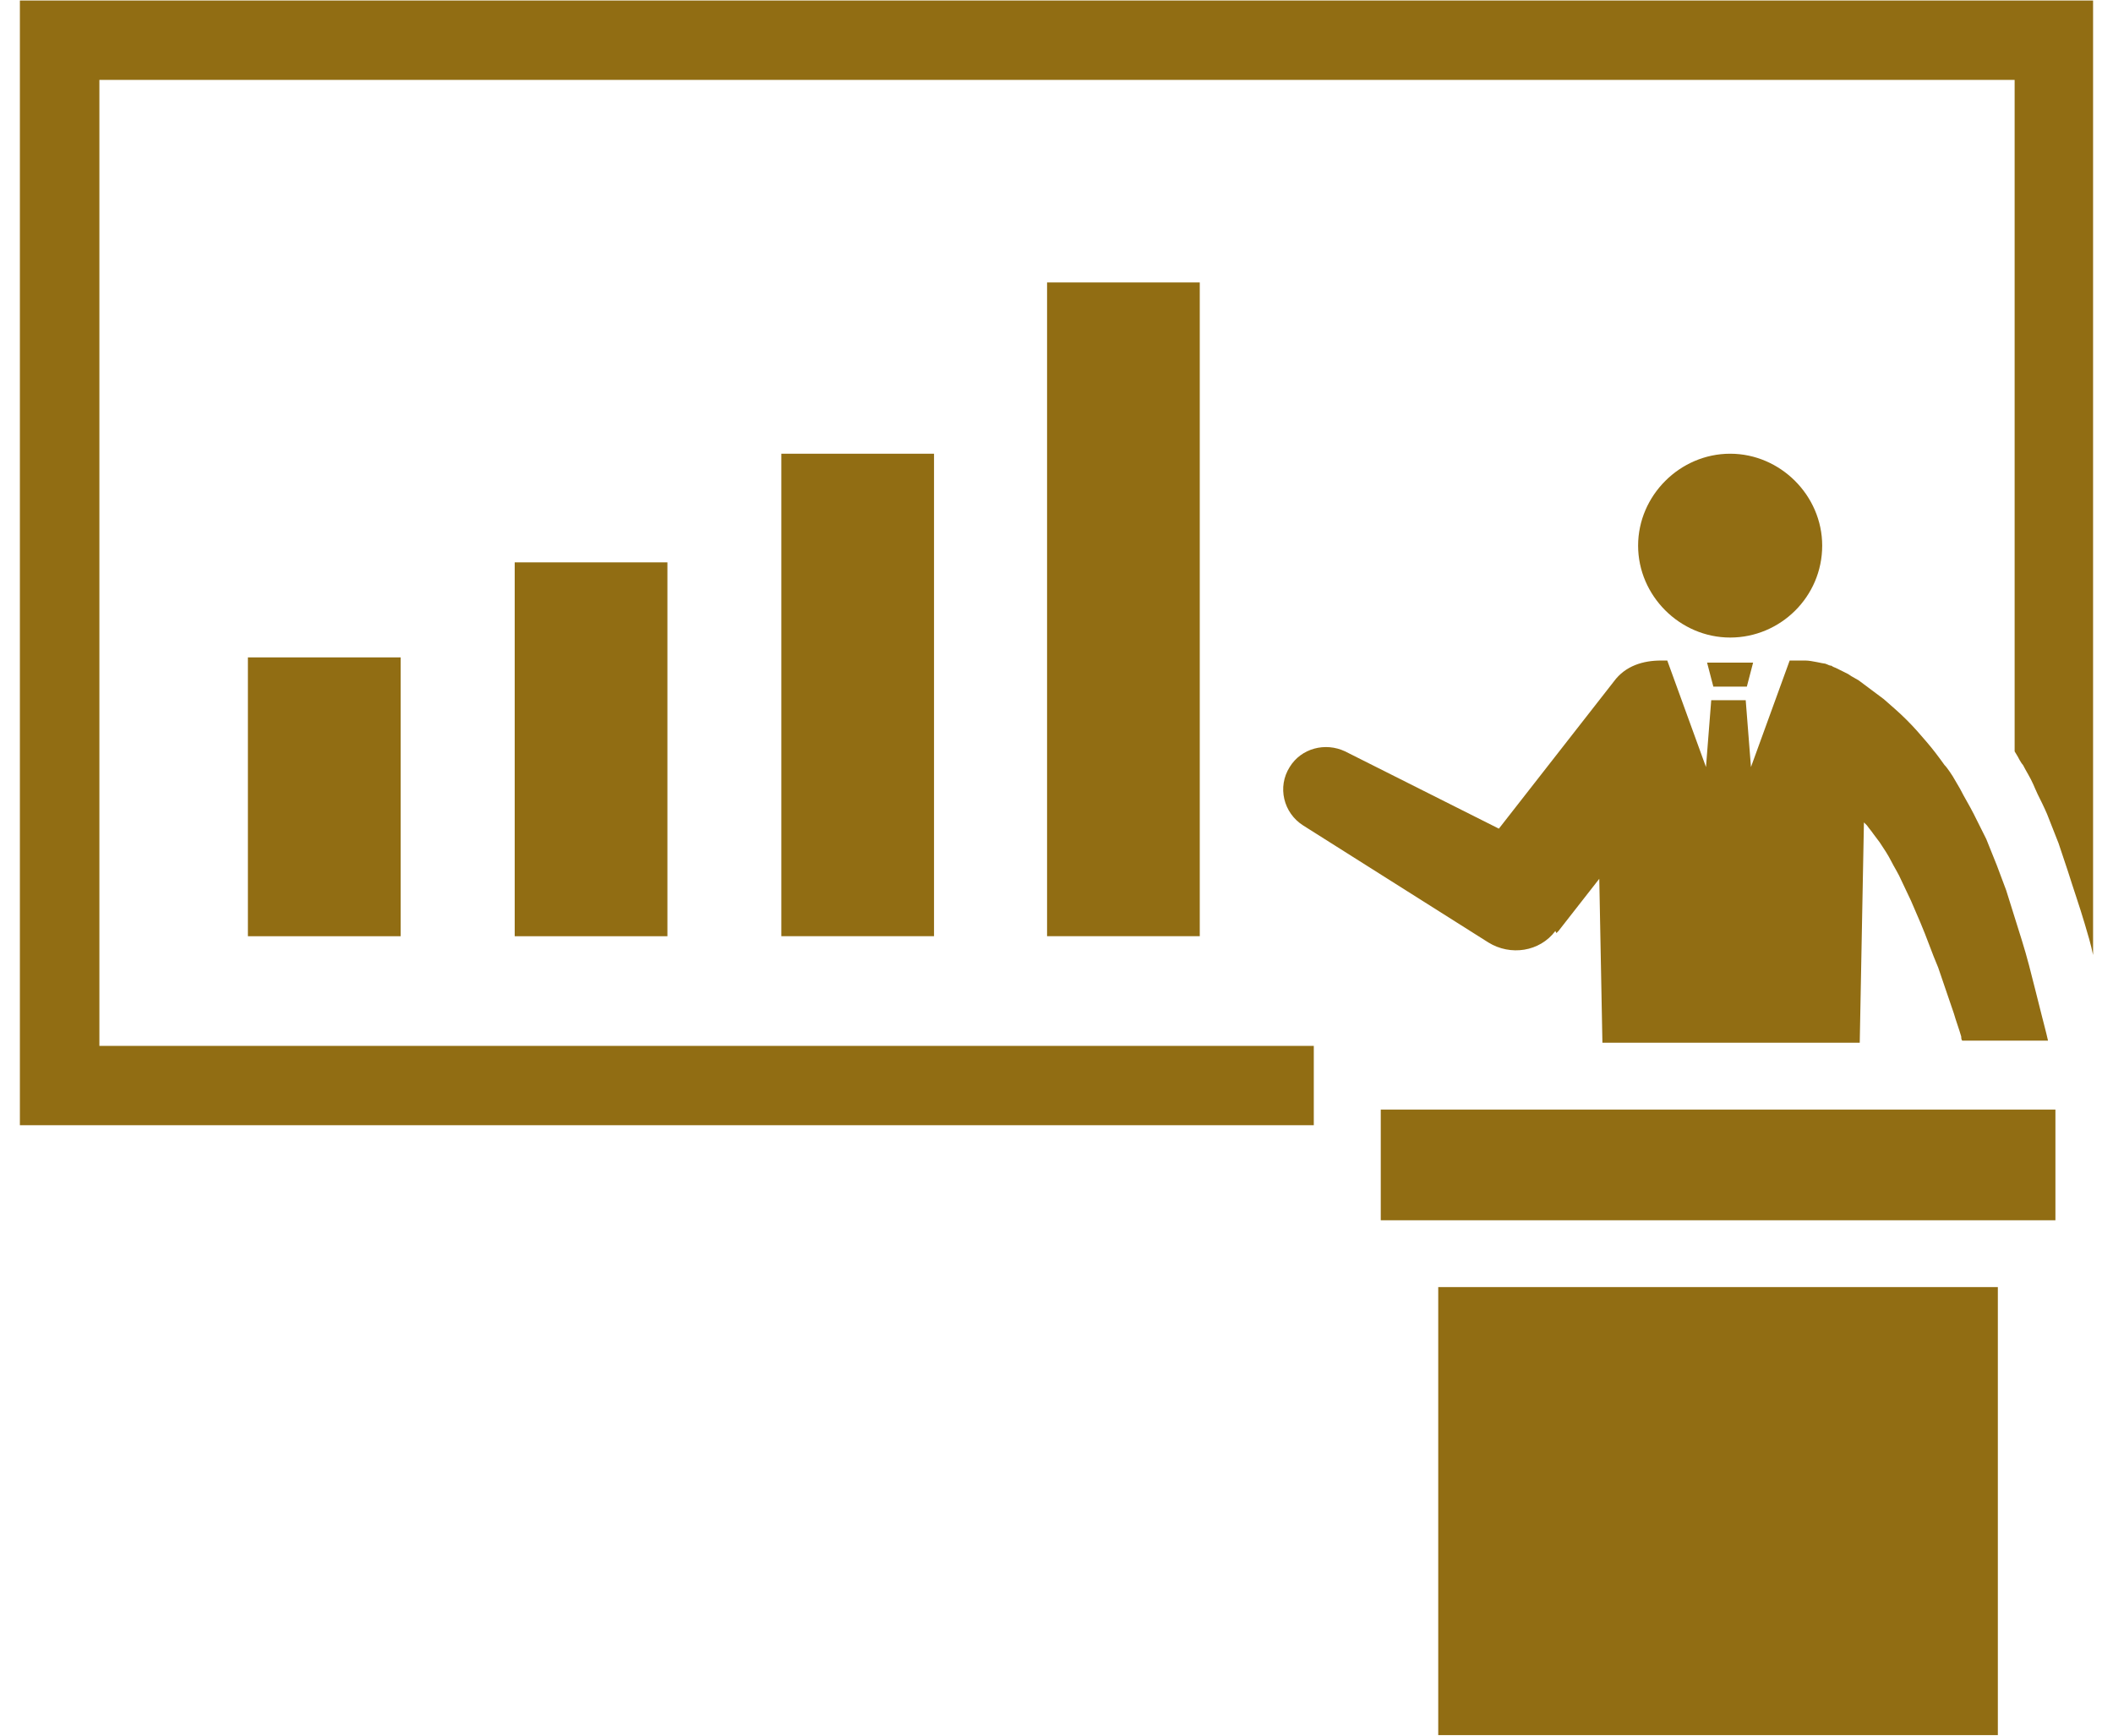
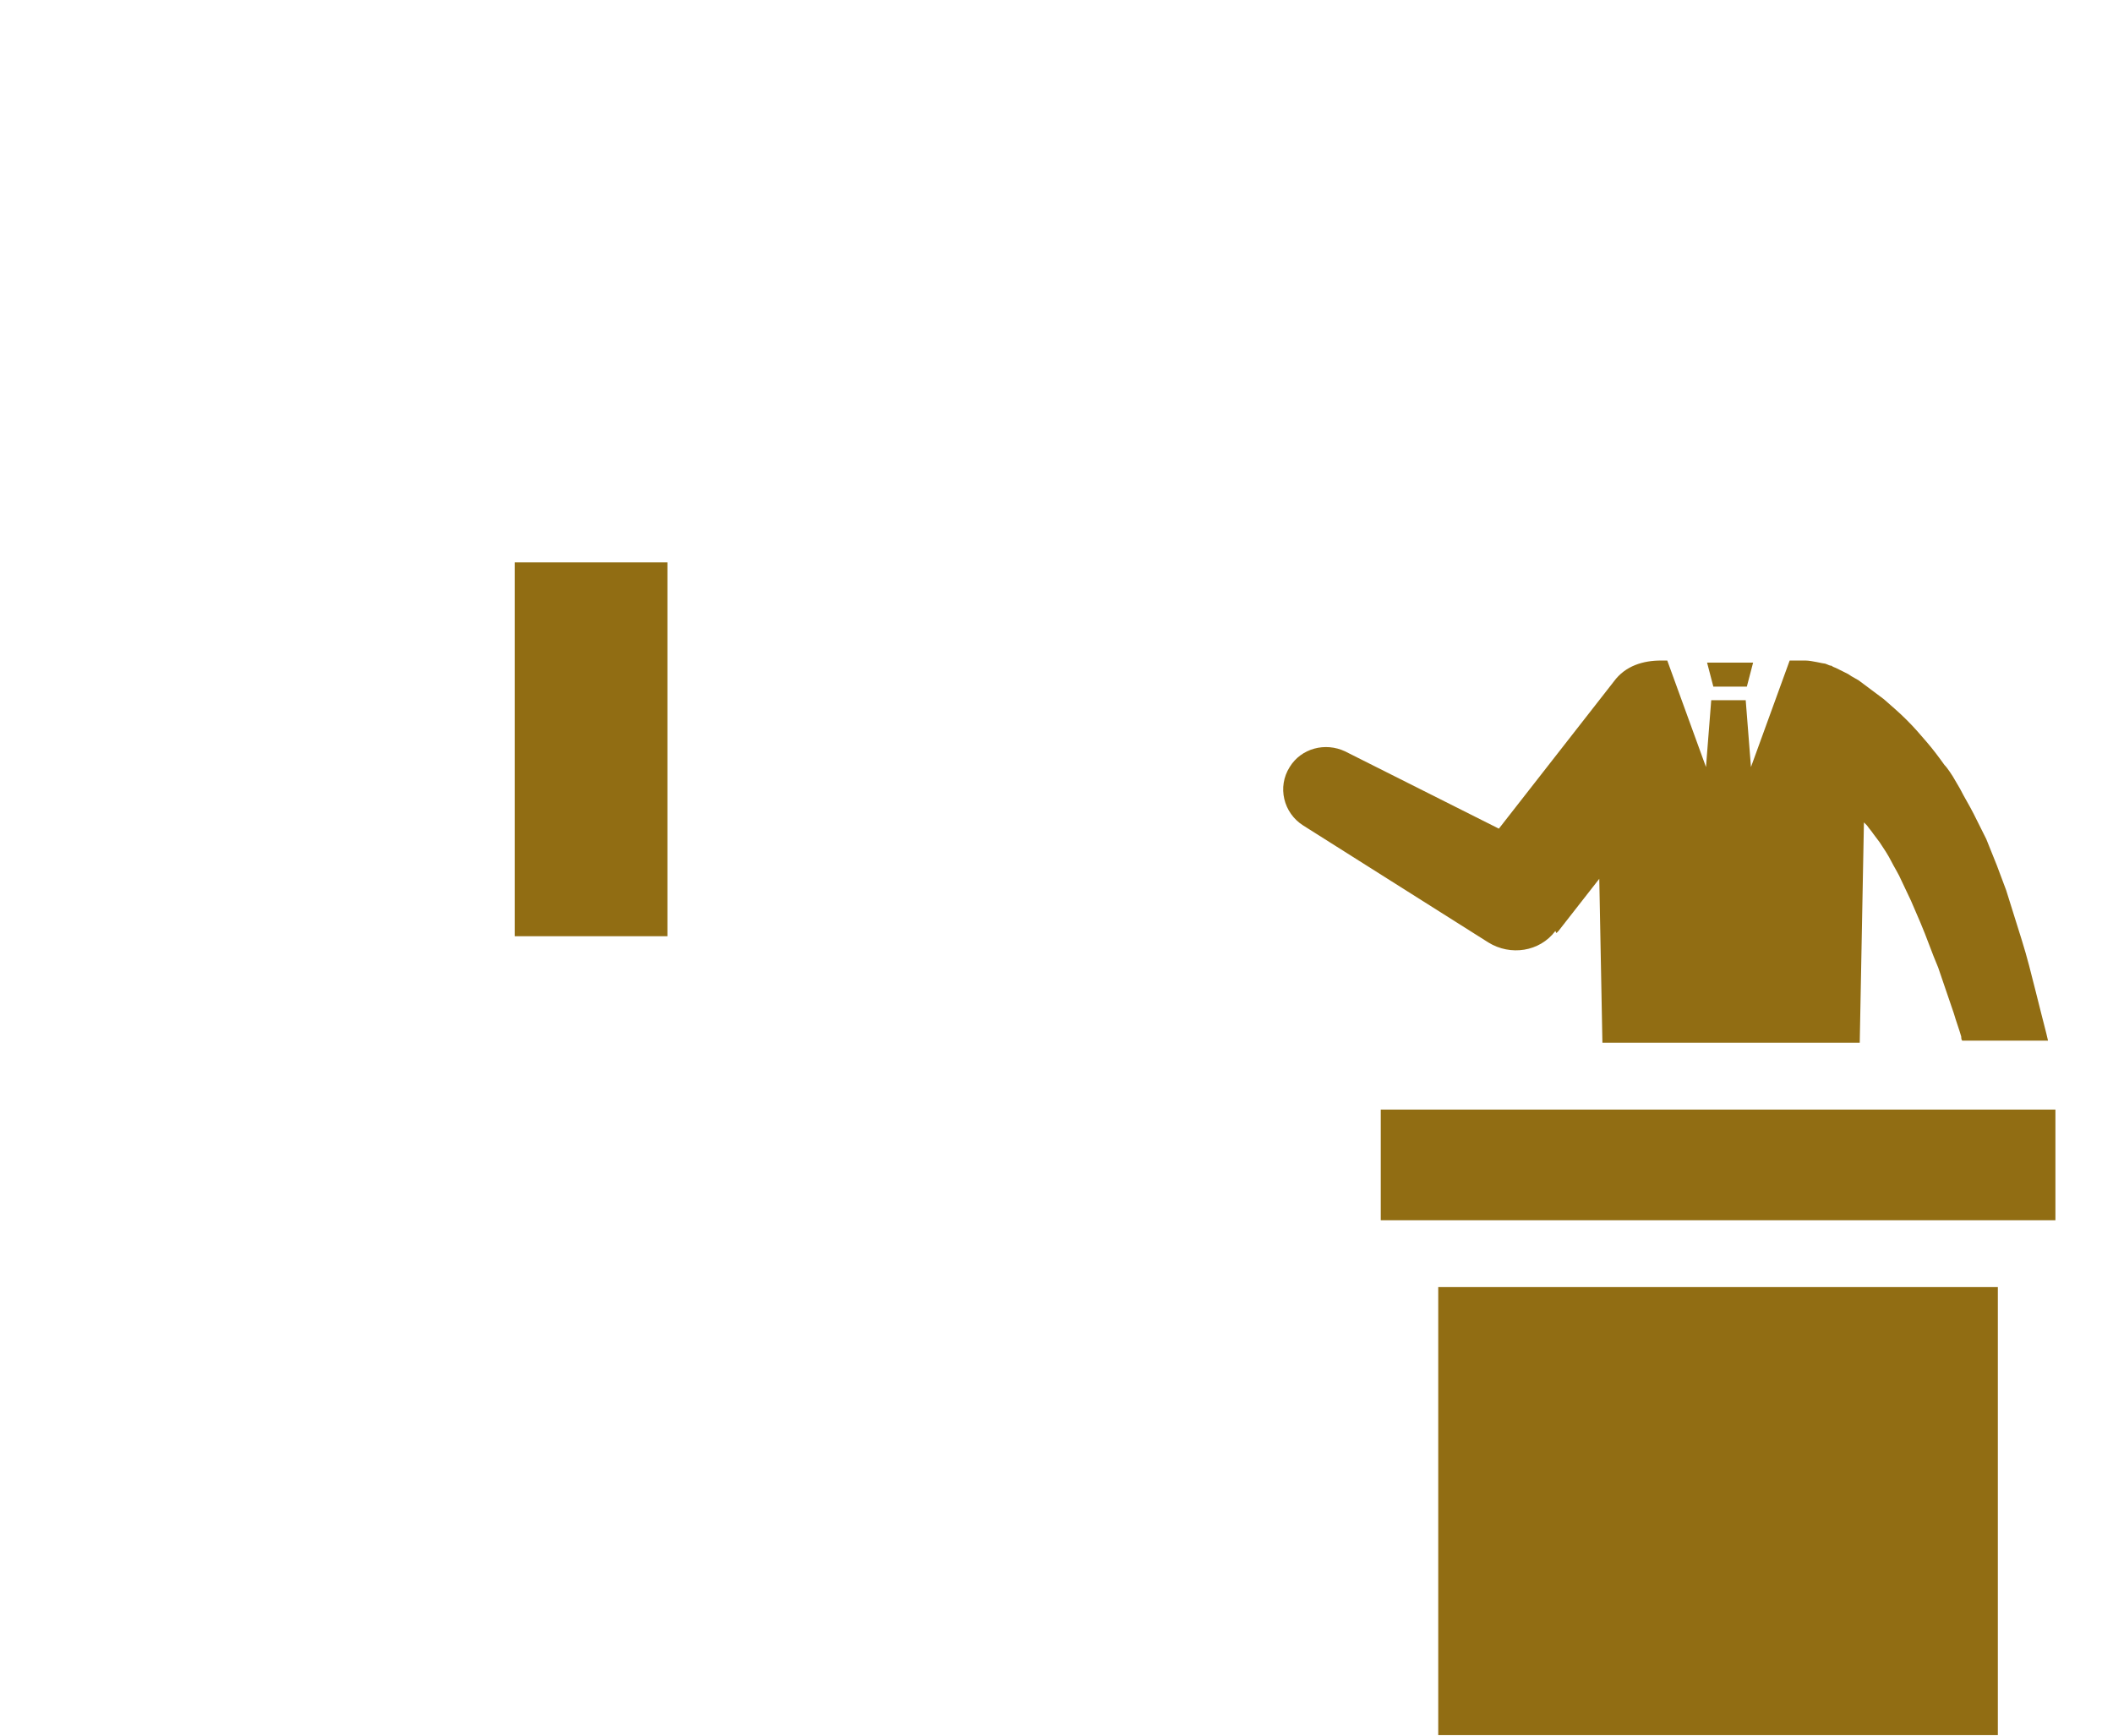
<svg xmlns="http://www.w3.org/2000/svg" width="56" height="46" viewBox="0 0 56 46" fill="none">
-   <path d="M10.618 17.423H6.57V24.813H10.618V17.423Z" fill="#916D13" />
  <path d="M17.688 14.904H13.641V24.813H17.688V14.904Z" fill="#916D13" />
-   <path d="M24.754 12.025H20.707V24.812H24.754V12.025Z" fill="#916D13" />
-   <path d="M31.797 7.486H27.75V24.812H31.797V7.486Z" fill="#916D13" />
  <path d="M46.296 18.198L46.462 17.561H45.242L45.408 18.198H46.296Z" fill="#916D13" />
-   <path d="M48.293 14.461C48.293 15.817 47.184 16.897 45.854 16.897C44.523 16.897 43.414 15.79 43.414 14.461C43.414 13.133 44.523 12.025 45.854 12.025C47.184 12.025 48.293 13.133 48.293 14.461Z" fill="#916D13" />
  <path d="M52.948 34.112H38.117V45.986H52.948V34.112Z" fill="#916D13" />
  <path d="M54.474 29.407H36.594V32.341H54.474V29.407Z" fill="#916D13" />
  <path d="M41.249 24.73L41.304 24.674L42.385 23.291L42.468 27.636H49.288L49.399 21.796C49.399 21.796 49.454 21.851 49.482 21.879C49.538 21.962 49.593 22.017 49.648 22.1L49.815 22.322C49.926 22.488 50.036 22.654 50.12 22.82C50.203 22.986 50.314 23.152 50.397 23.346L50.646 23.872C50.73 24.065 50.813 24.259 50.896 24.453C51.062 24.84 51.201 25.256 51.367 25.643C51.506 26.058 51.644 26.446 51.783 26.861C51.838 27.055 51.922 27.276 51.977 27.47C51.977 27.497 51.977 27.553 52.005 27.581H54.278C54.222 27.331 54.167 27.138 54.112 26.916C54.056 26.695 54.001 26.473 53.945 26.252C53.834 25.809 53.724 25.366 53.585 24.923C53.446 24.481 53.308 24.038 53.169 23.595C53.086 23.373 53.003 23.152 52.92 22.931L52.642 22.239C52.532 22.017 52.421 21.796 52.31 21.575C52.199 21.353 52.06 21.132 51.949 20.91L51.755 20.578C51.755 20.578 51.617 20.357 51.533 20.274C51.395 20.08 51.229 19.858 51.062 19.665C50.896 19.471 50.73 19.277 50.535 19.084C50.342 18.89 50.147 18.724 49.926 18.53C49.704 18.364 49.482 18.198 49.26 18.032C49.205 18.004 49.122 17.949 49.066 17.921L48.983 17.866L48.872 17.81L48.761 17.755L48.65 17.7C48.65 17.7 48.567 17.672 48.539 17.644C48.484 17.644 48.456 17.617 48.373 17.589C48.318 17.589 48.013 17.506 47.846 17.506H47.431L46.405 20.329L46.266 18.558H45.352L45.213 20.329L44.187 17.506H44.021C43.55 17.506 43.078 17.644 42.773 18.059L39.724 21.962L35.649 19.914C35.122 19.665 34.485 19.831 34.18 20.329C33.847 20.855 34.013 21.547 34.54 21.879L39.447 24.979C40.029 25.339 40.805 25.228 41.221 24.674L41.249 24.73Z" fill="#916D13" />
-   <path d="M2.634 2.117H53.393V19.914L53.476 20.052C53.476 20.052 53.559 20.218 53.614 20.274C53.698 20.44 53.809 20.606 53.892 20.799C53.892 20.799 53.975 20.993 54.003 21.049C54.086 21.215 54.169 21.381 54.252 21.574L54.557 22.349C54.64 22.599 54.723 22.848 54.807 23.097C54.945 23.54 55.111 24.01 55.25 24.481C55.333 24.757 55.416 25.034 55.472 25.311V0.014H0.527V29.822H34.819V27.719H2.634V2.117Z" fill="#916D13" />
</svg>